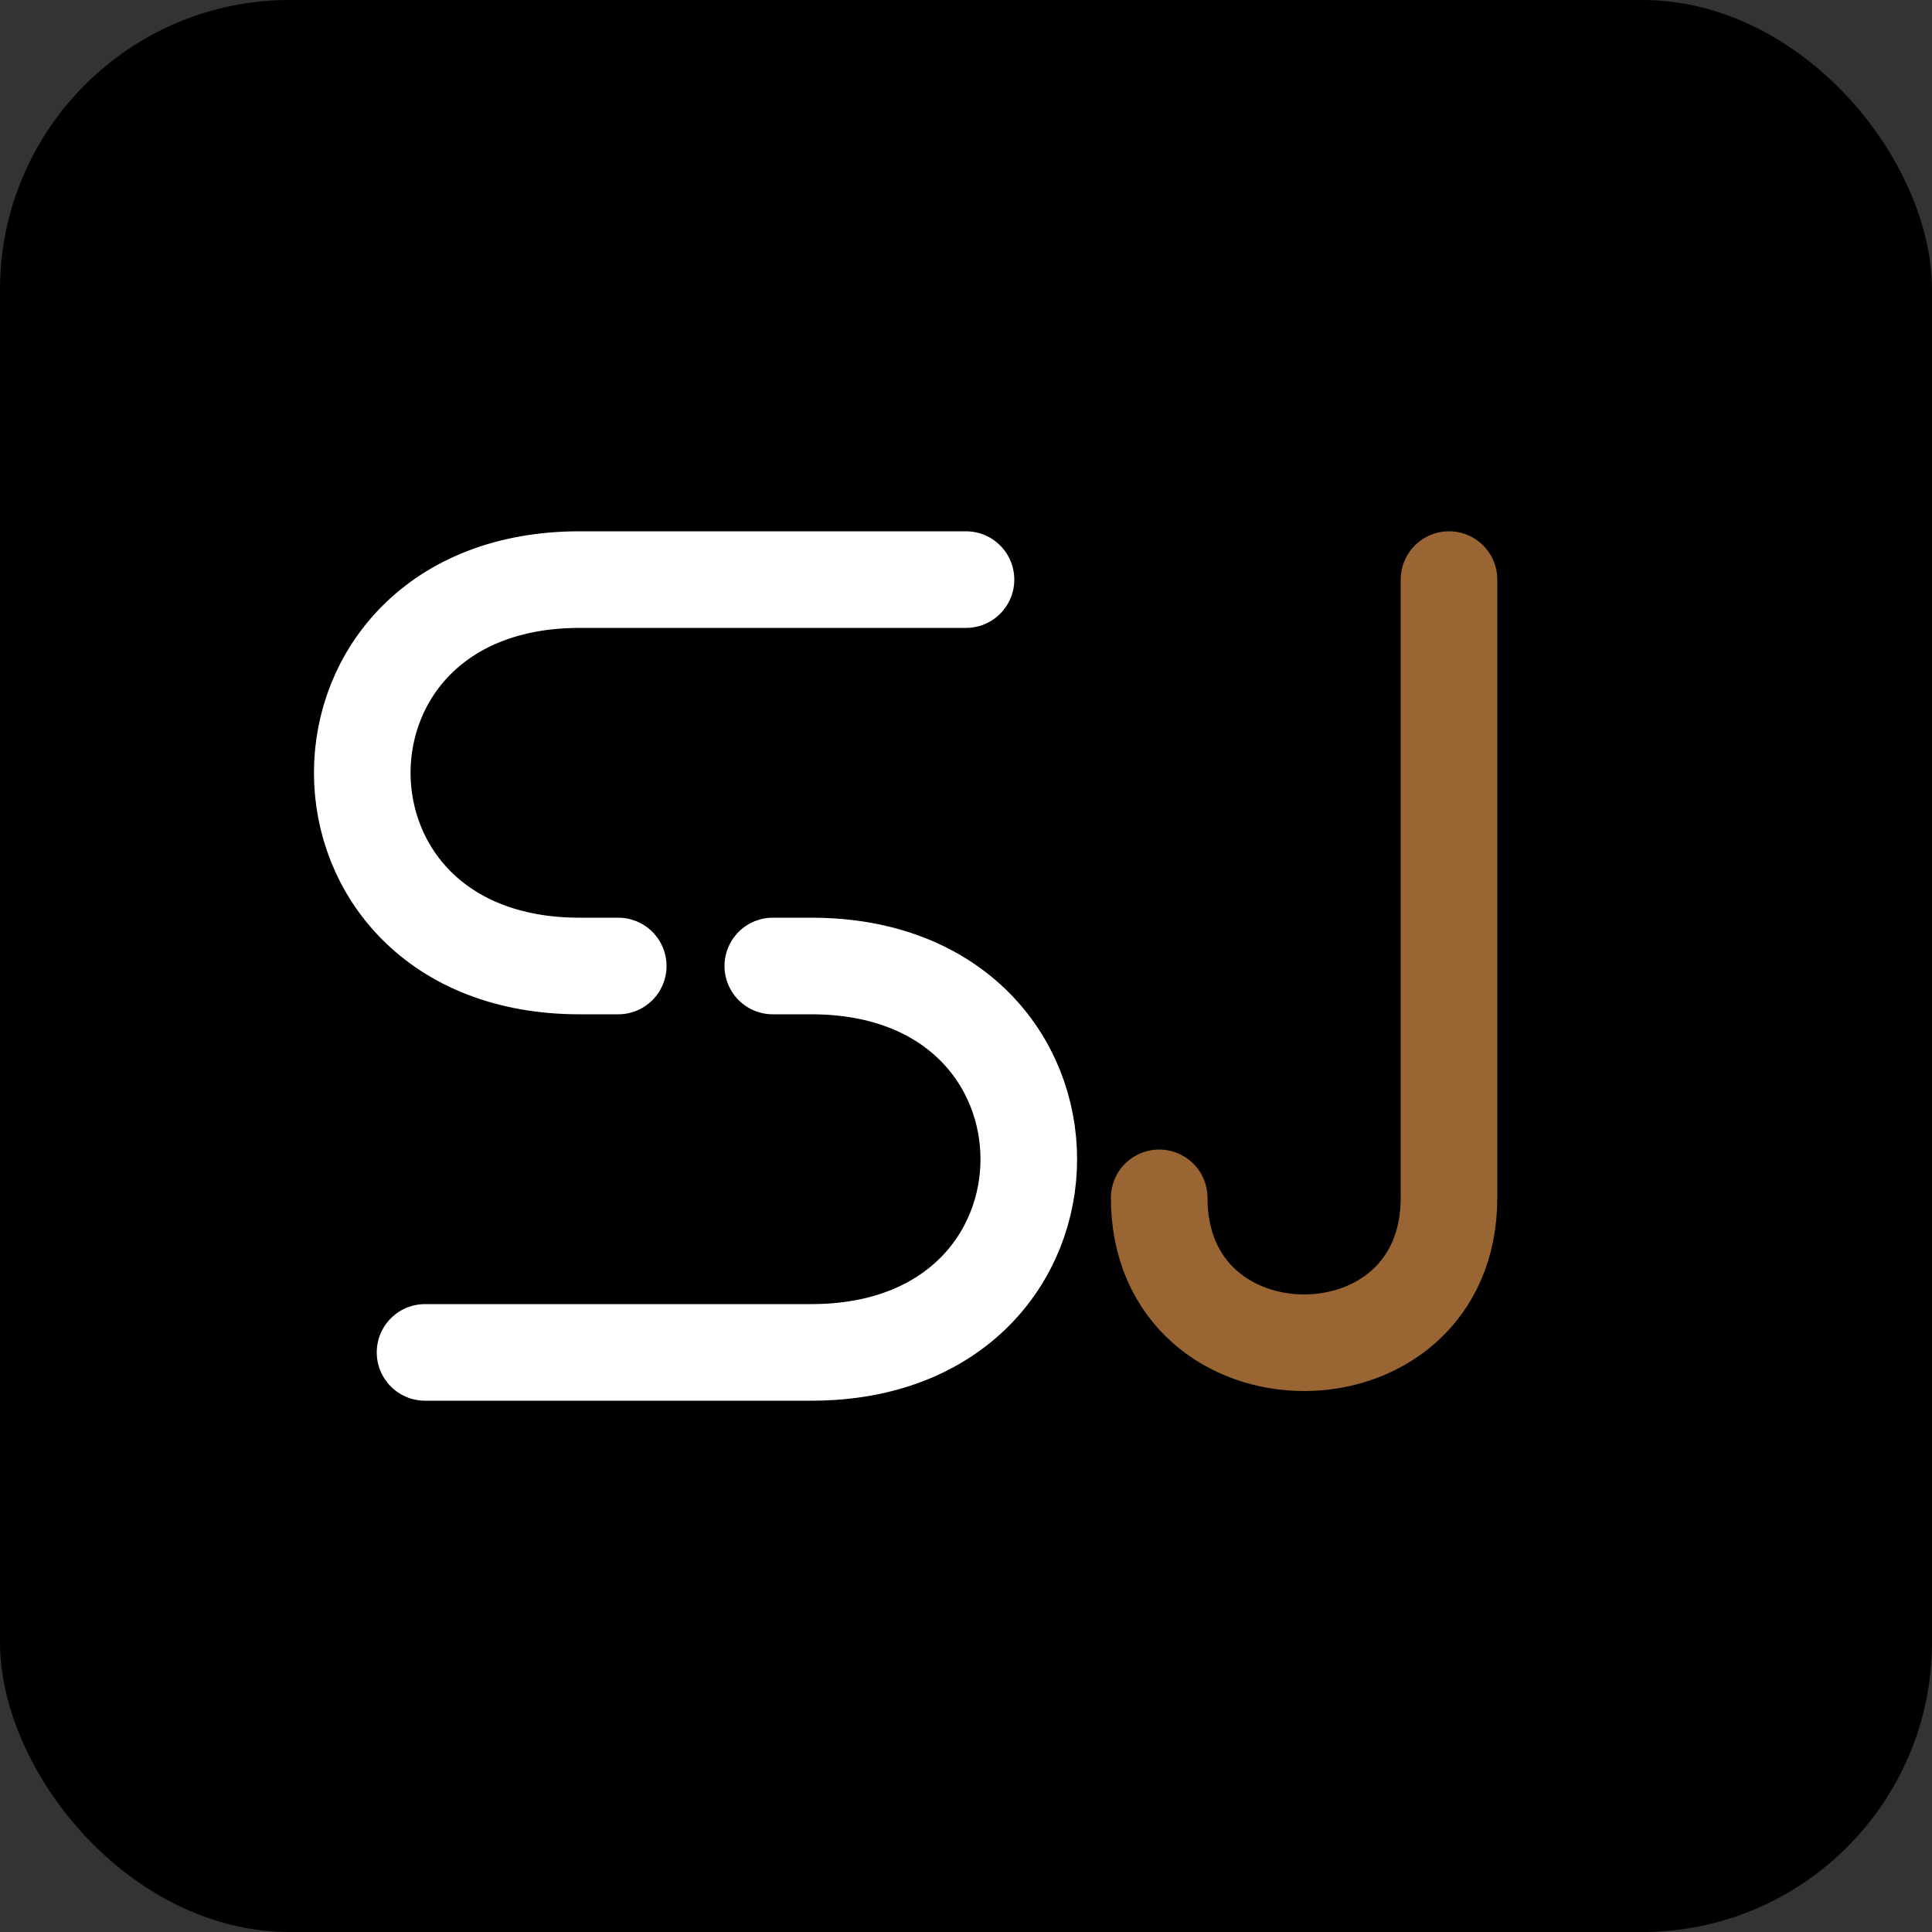
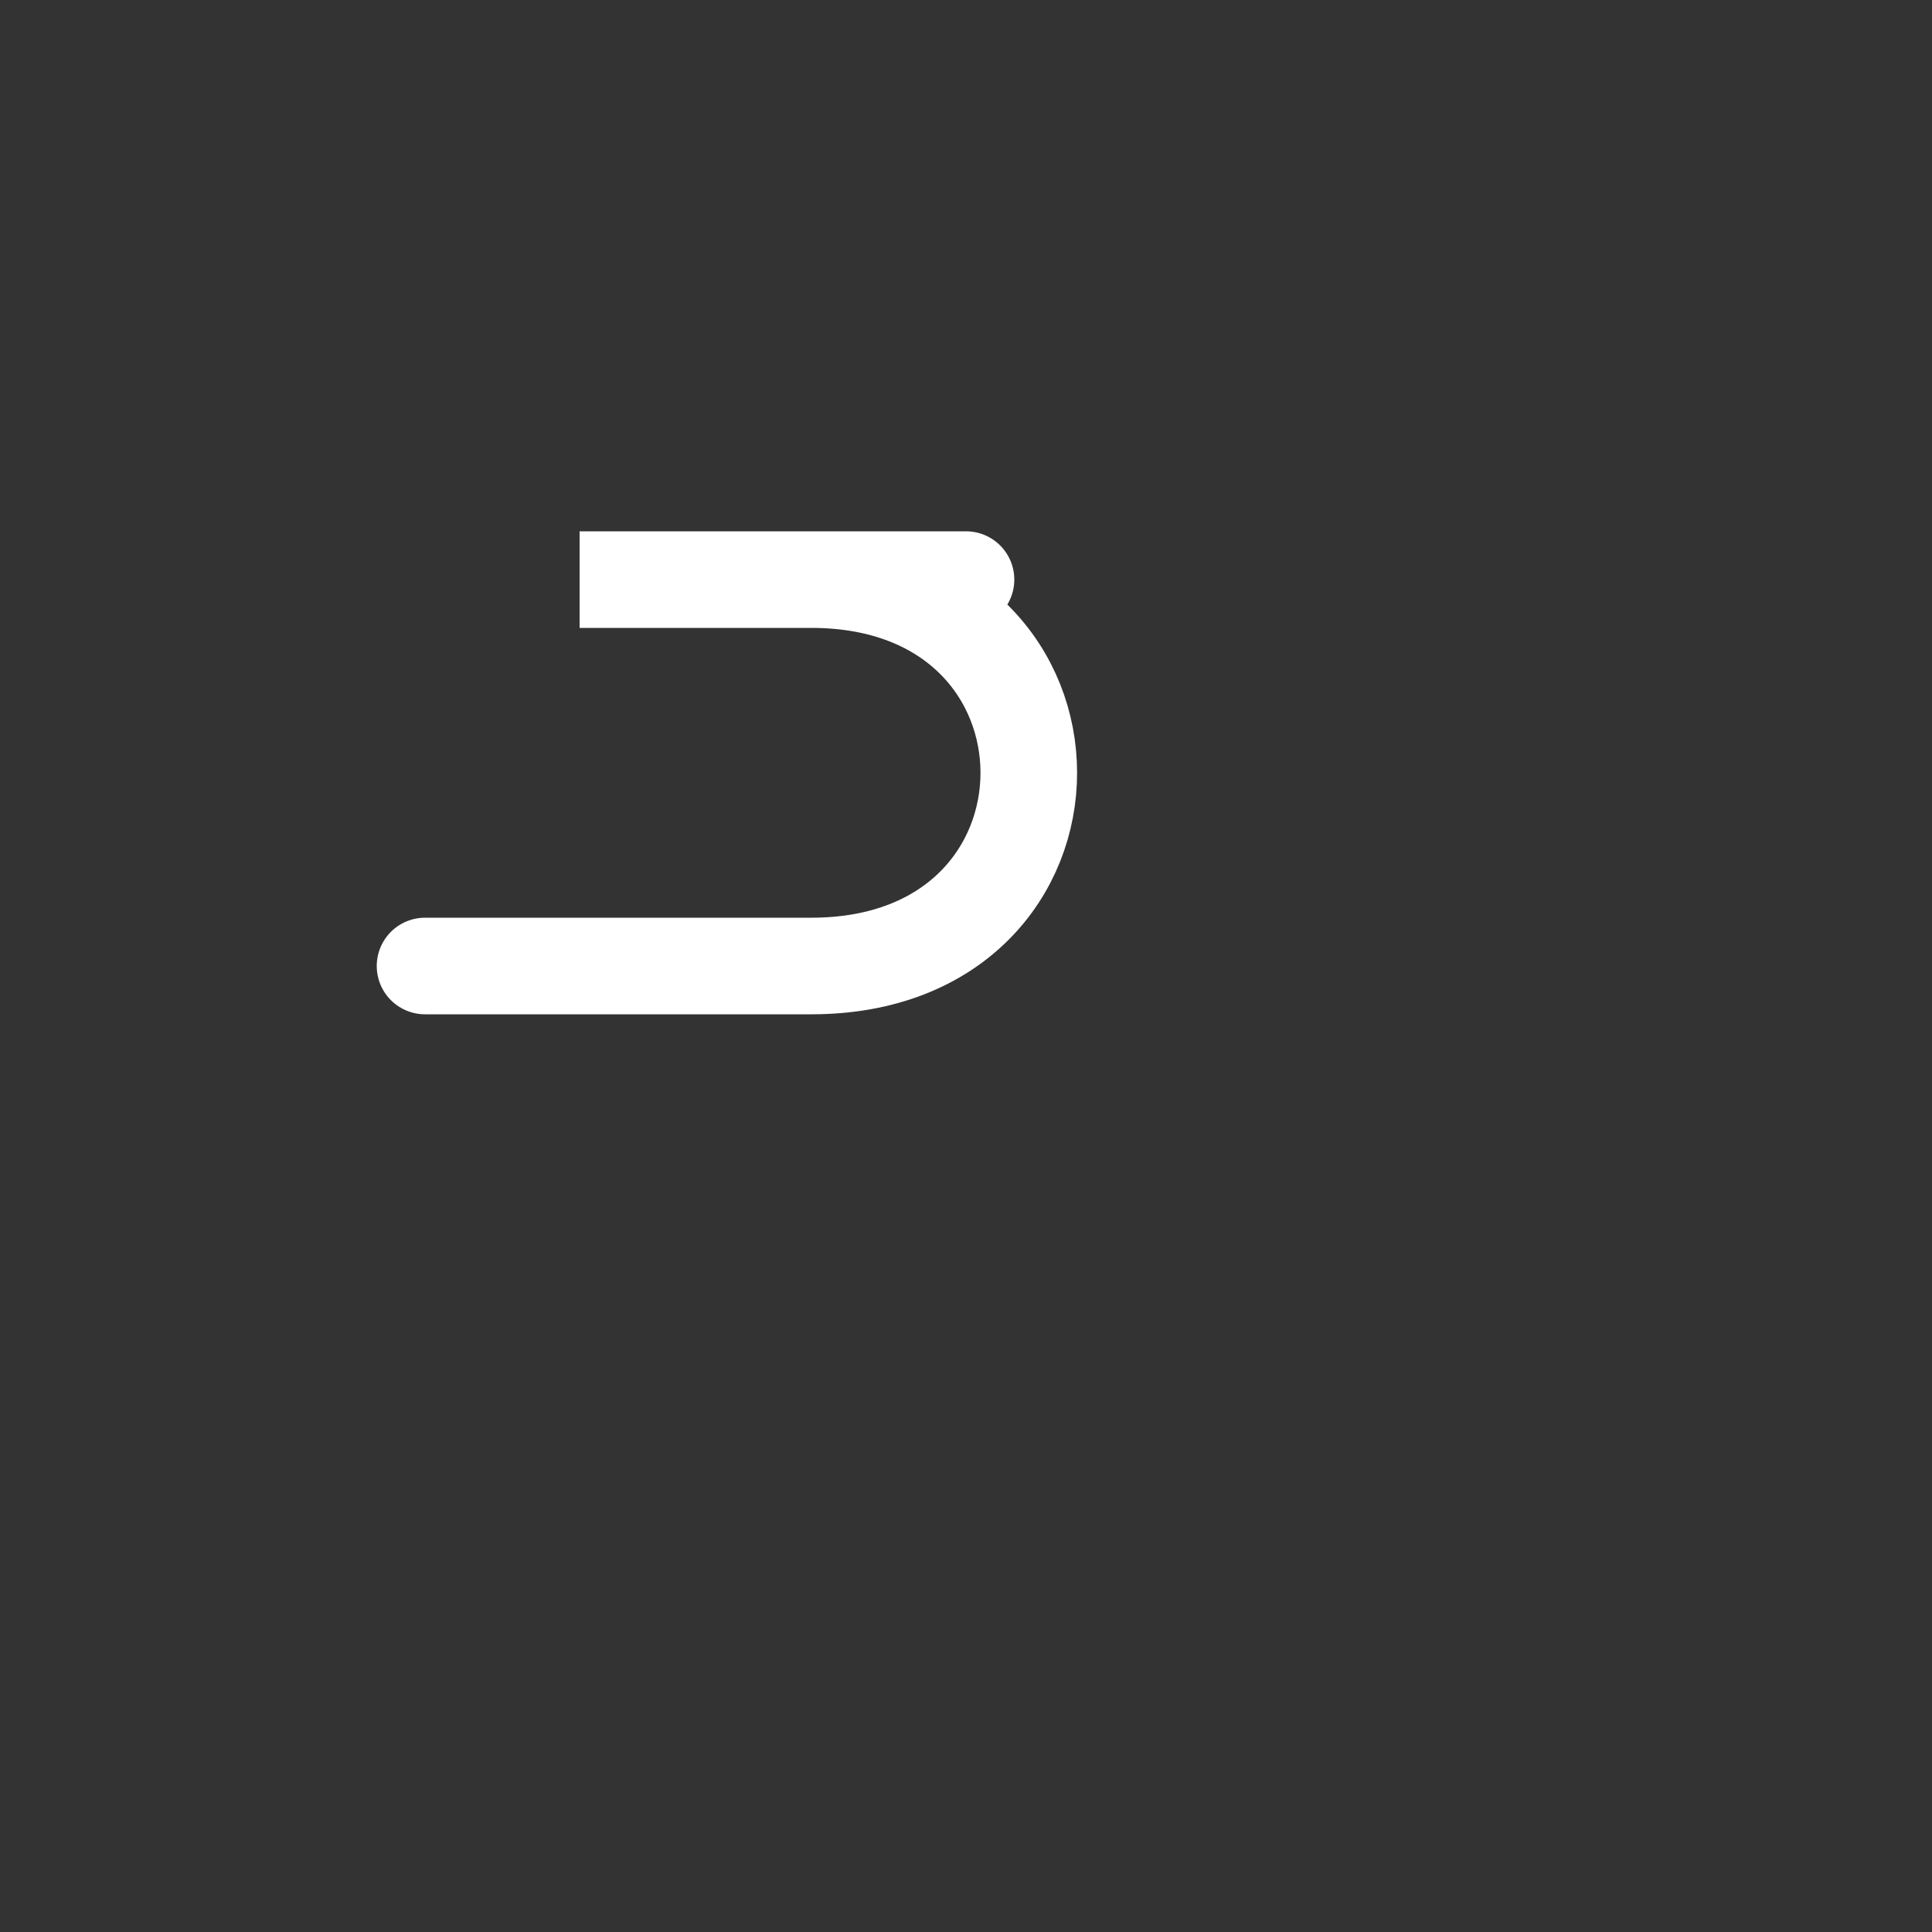
<svg xmlns="http://www.w3.org/2000/svg" width="100" height="100" fill="none" viewBox="0 0 100 100">
  <rect x="0" y="0" width="100" height="100" fill="#333333" stroke="none" />
-   <rect x="0" y="0" width="100" height="100" rx="15" fill="black" />
-   <path d=" M 50 30        l -20 0                 C 15,30 15,50 30,50                 l 2 0                 m 8 0                 l 2 0                 c 15,0 15,20 0, 20                 l -20 0" stroke-width="5" stroke="#fff" stroke-linecap="round" fill="transparent" />
-   <path d=" M 75 30                 l 0 32                 c 0,10 -15,10 -15,0" stroke-width="5" stroke="#963" stroke-linecap="round" fill="transparent" />
+   <path d=" M 50 30        l -20 0                 l 2 0                 m 8 0                 l 2 0                 c 15,0 15,20 0, 20                 l -20 0" stroke-width="5" stroke="#fff" stroke-linecap="round" fill="transparent" />
</svg>